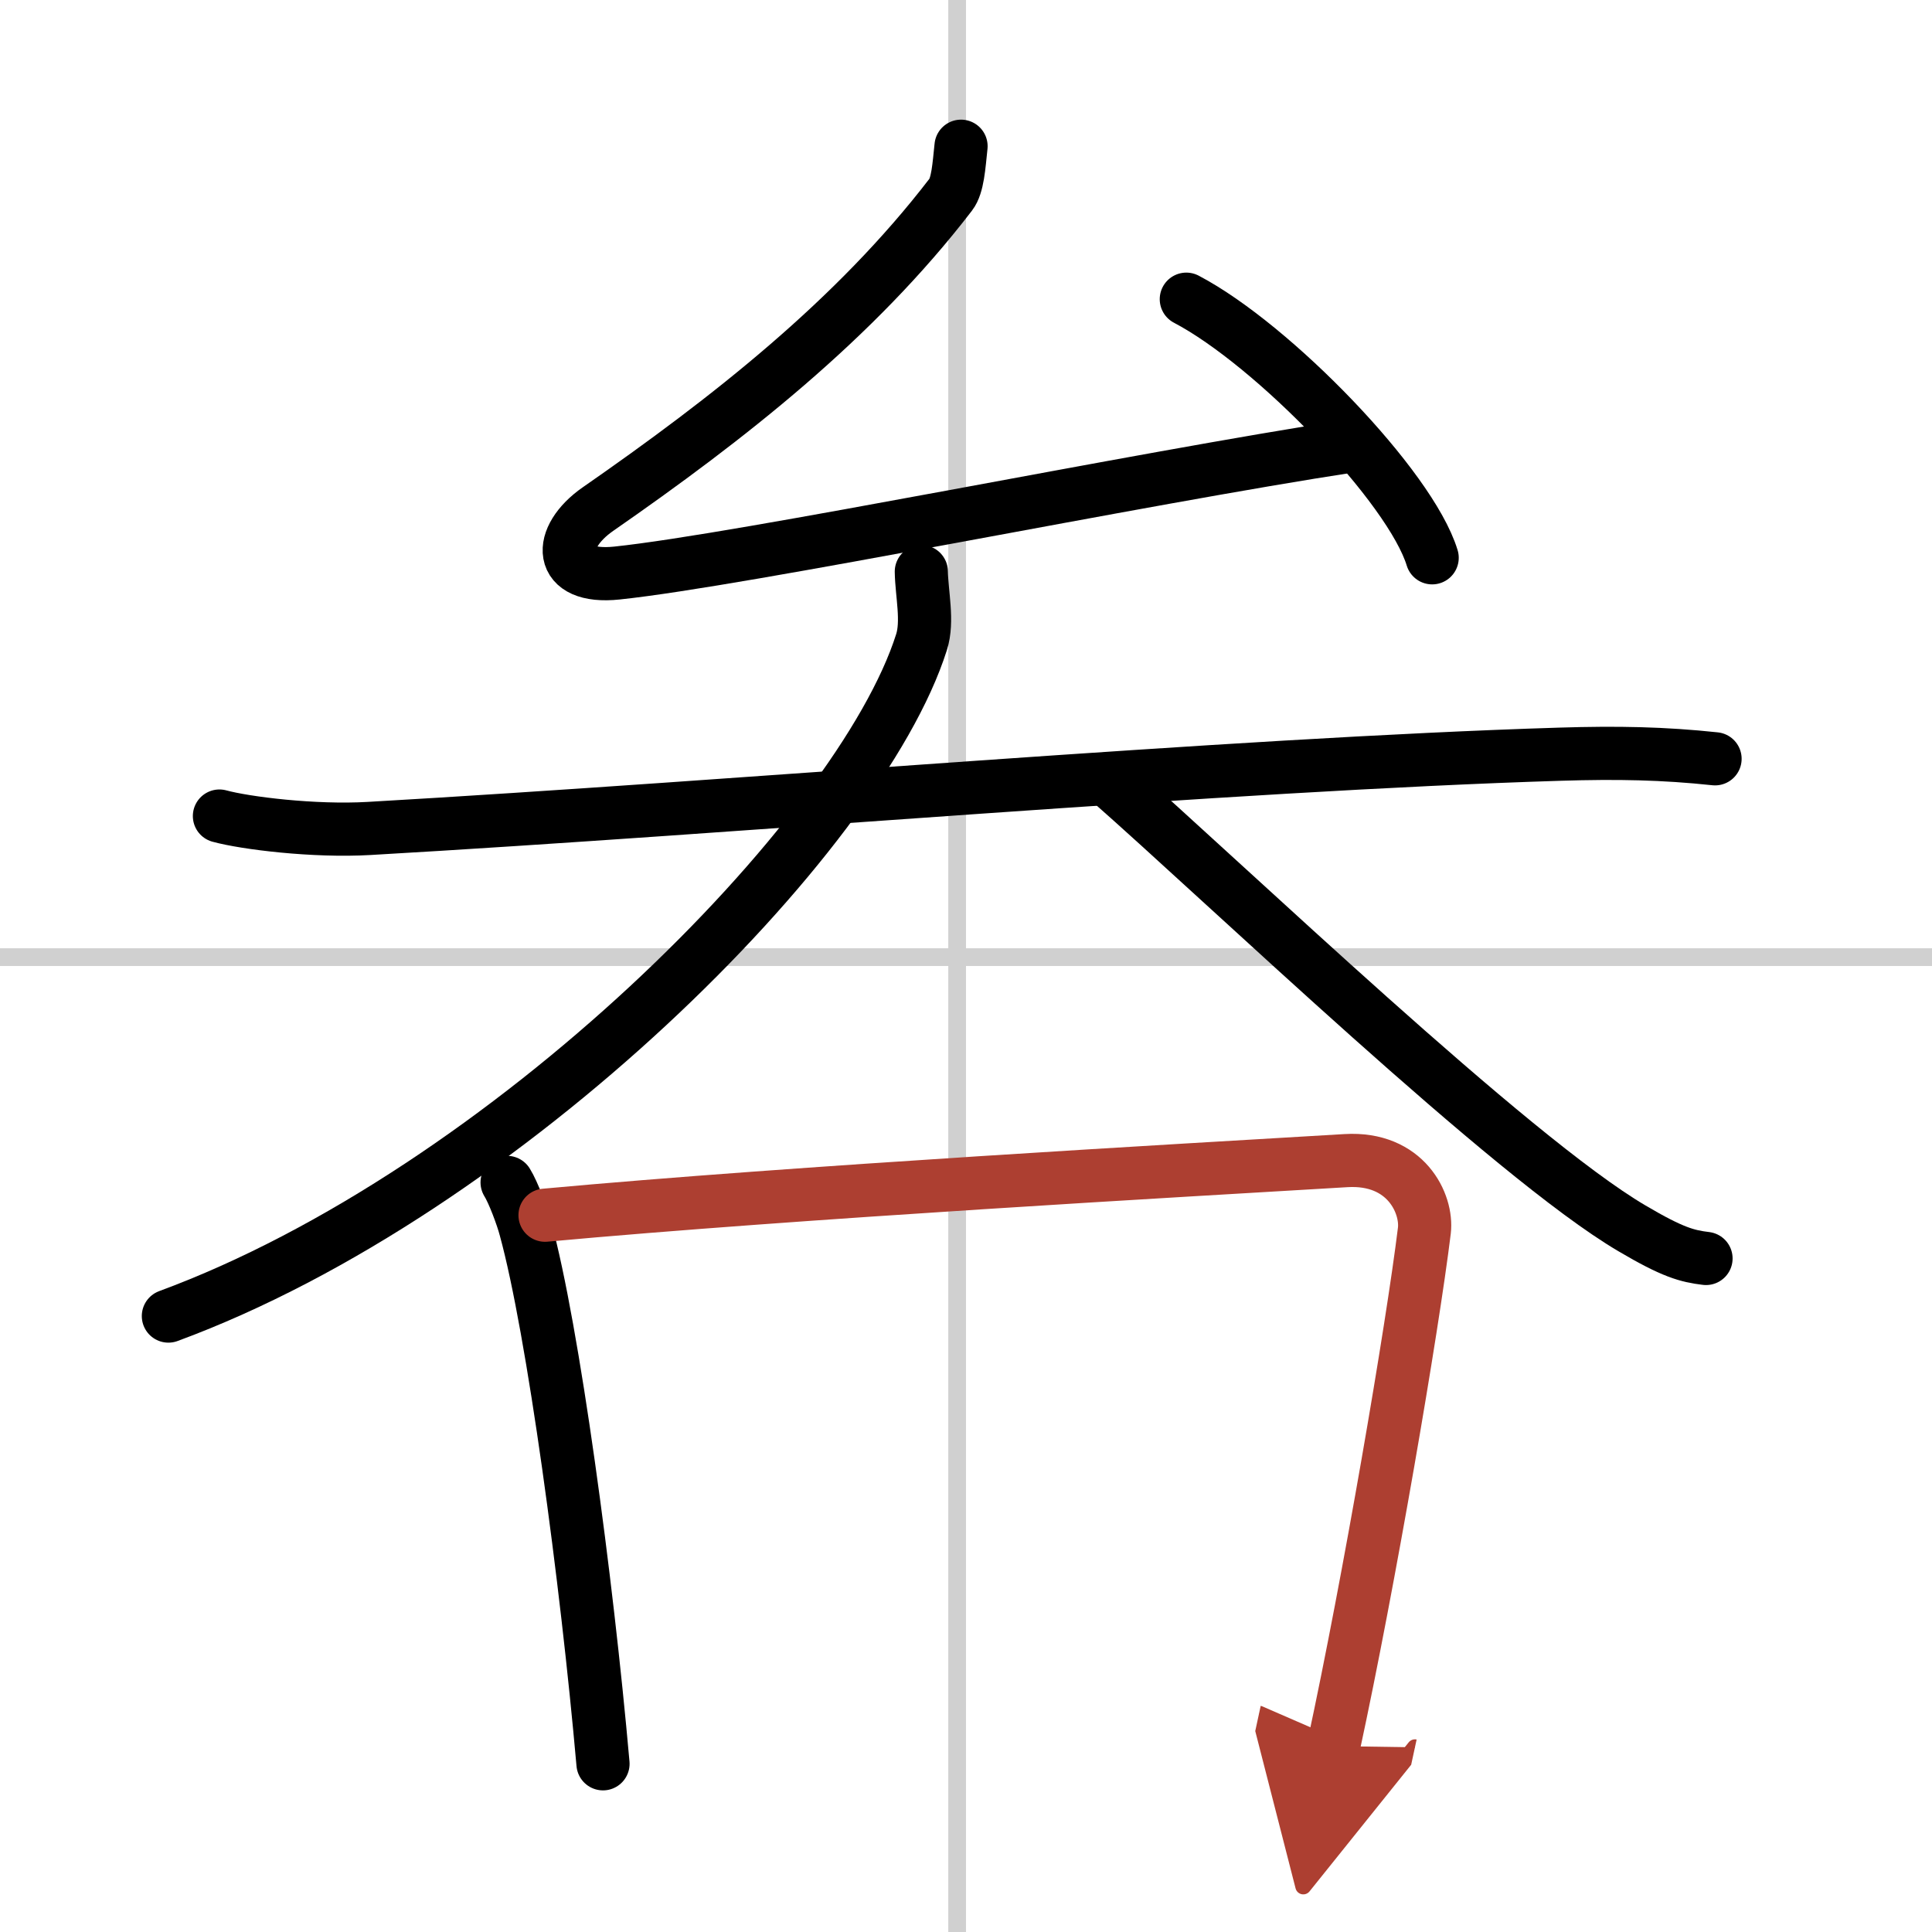
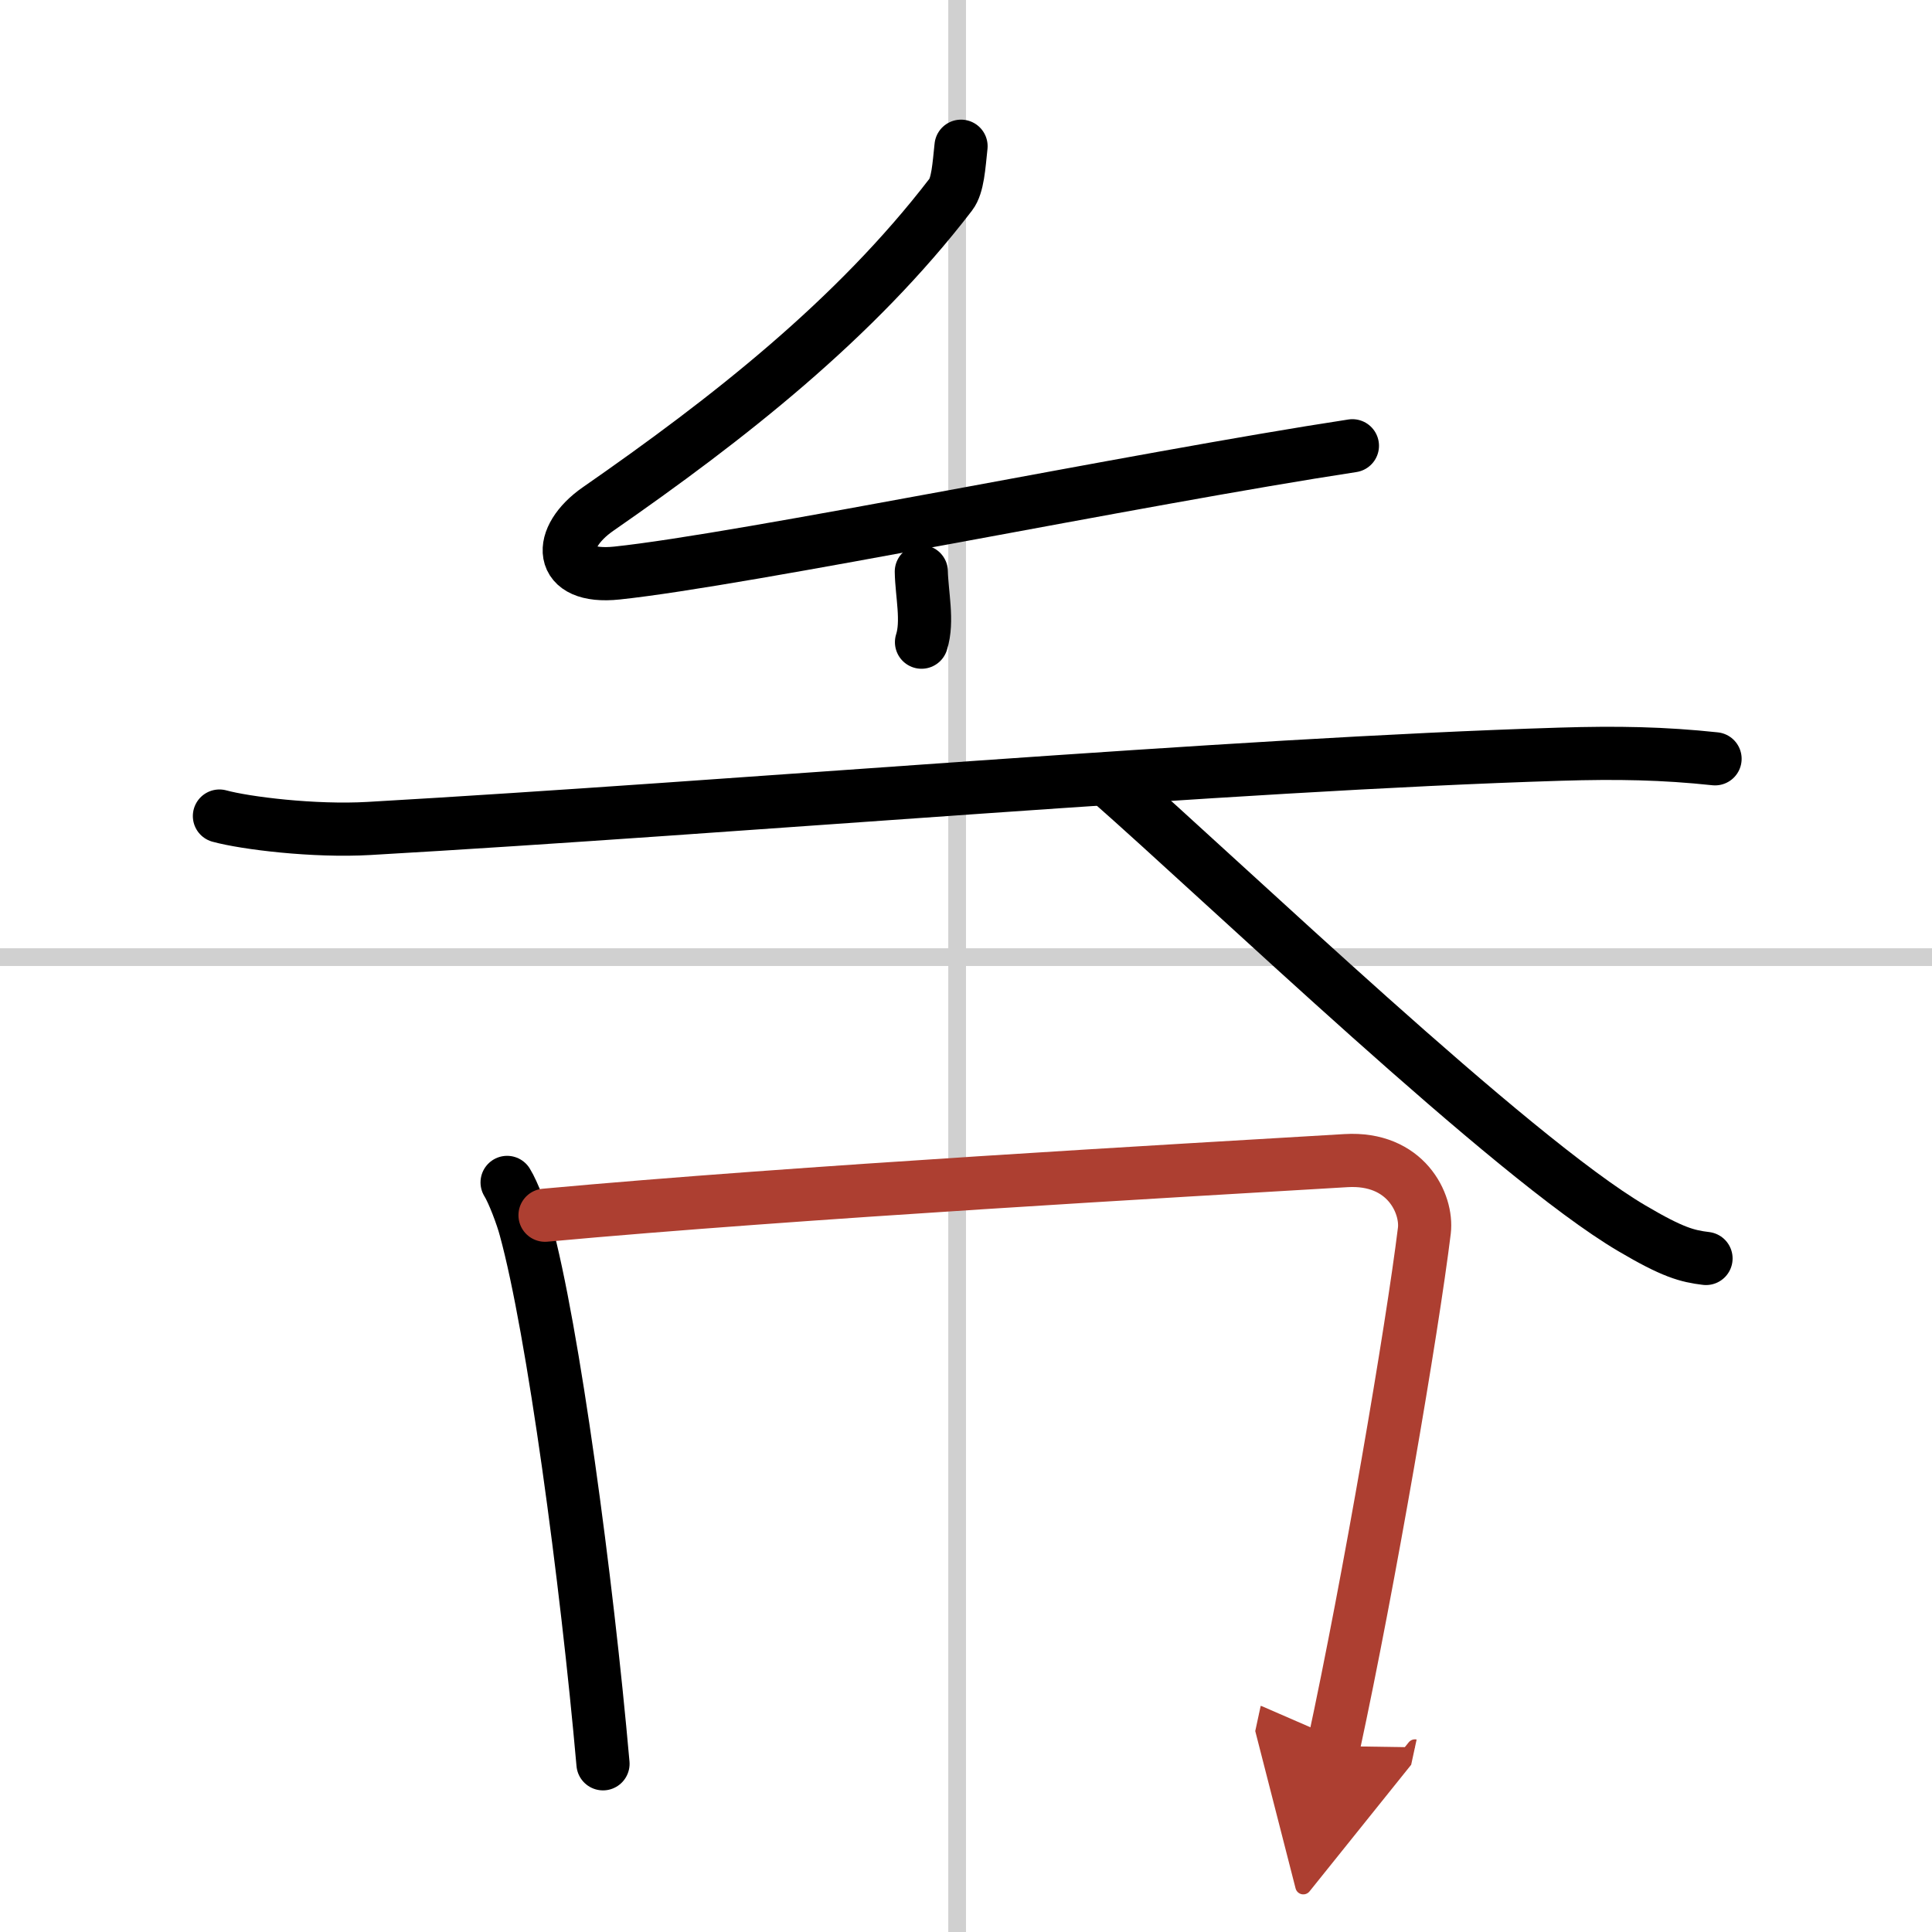
<svg xmlns="http://www.w3.org/2000/svg" width="400" height="400" viewBox="0 0 109 109">
  <defs>
    <marker id="a" markerWidth="4" orient="auto" refX="1" refY="5" viewBox="0 0 10 10">
      <polyline points="0 0 10 5 0 10 1 5" fill="#ad3f31" stroke="#ad3f31" />
    </marker>
  </defs>
  <g fill="none" stroke="#000" stroke-linecap="round" stroke-linejoin="round" stroke-width="3">
    <rect width="100%" height="100%" fill="#fff" stroke="#fff" />
    <line x1="54" x2="54" y2="109" stroke="#d0d0d0" stroke-width="1" />
    <line x2="109" y1="54" y2="54" stroke="#d0d0d0" stroke-width="1" />
    <path d="m54.22 8.25c-0.12 1.12-0.18 2.21-0.58 2.73-5.41 7.05-12.57 12.65-19.9 17.74-2.32 1.61-2.32 3.97 1.07 3.61 7.13-0.75 29.44-5.34 41.49-7.18" />
-     <path d="m66.93 16.88c4.9 2.57 12.65 10.59 13.87 14.59" />
    <path d="m12.38 46.04c1.46 0.4 5.34 0.88 8.44 0.7 20.93-1.2 48.41-3.61 67.2-4.19 3.23-0.1 5.83-0.05 8.74 0.26" />
-     <path d="M51.98,32.25c0.02,1.25,0.39,2.8,0.01,3.98C48.5,47.25,28.5,67.25,9.5,74.25" />
+     <path d="M51.98,32.25c0.02,1.25,0.39,2.8,0.01,3.98" />
    <path d="m62.5 44c6.83 6 22.75 21.29 29.57 25.3 2.32 1.37 3.12 1.57 4.18 1.7" />
    <path d="m28.61 66.71c0.35 0.56 0.86 1.93 1.04 2.62 1.55 5.65 3.45 19.77 4.37 30.18" />
    <path d="m30.75 68.56c14.25-1.31 35.98-2.53 45.19-3.08 3.38-0.2 4.6 2.43 4.42 3.95-0.68 5.55-3.12 19.82-5.12 29.08" marker-end="url(#a)" stroke="#ad3f31" />
  </g>
</svg>